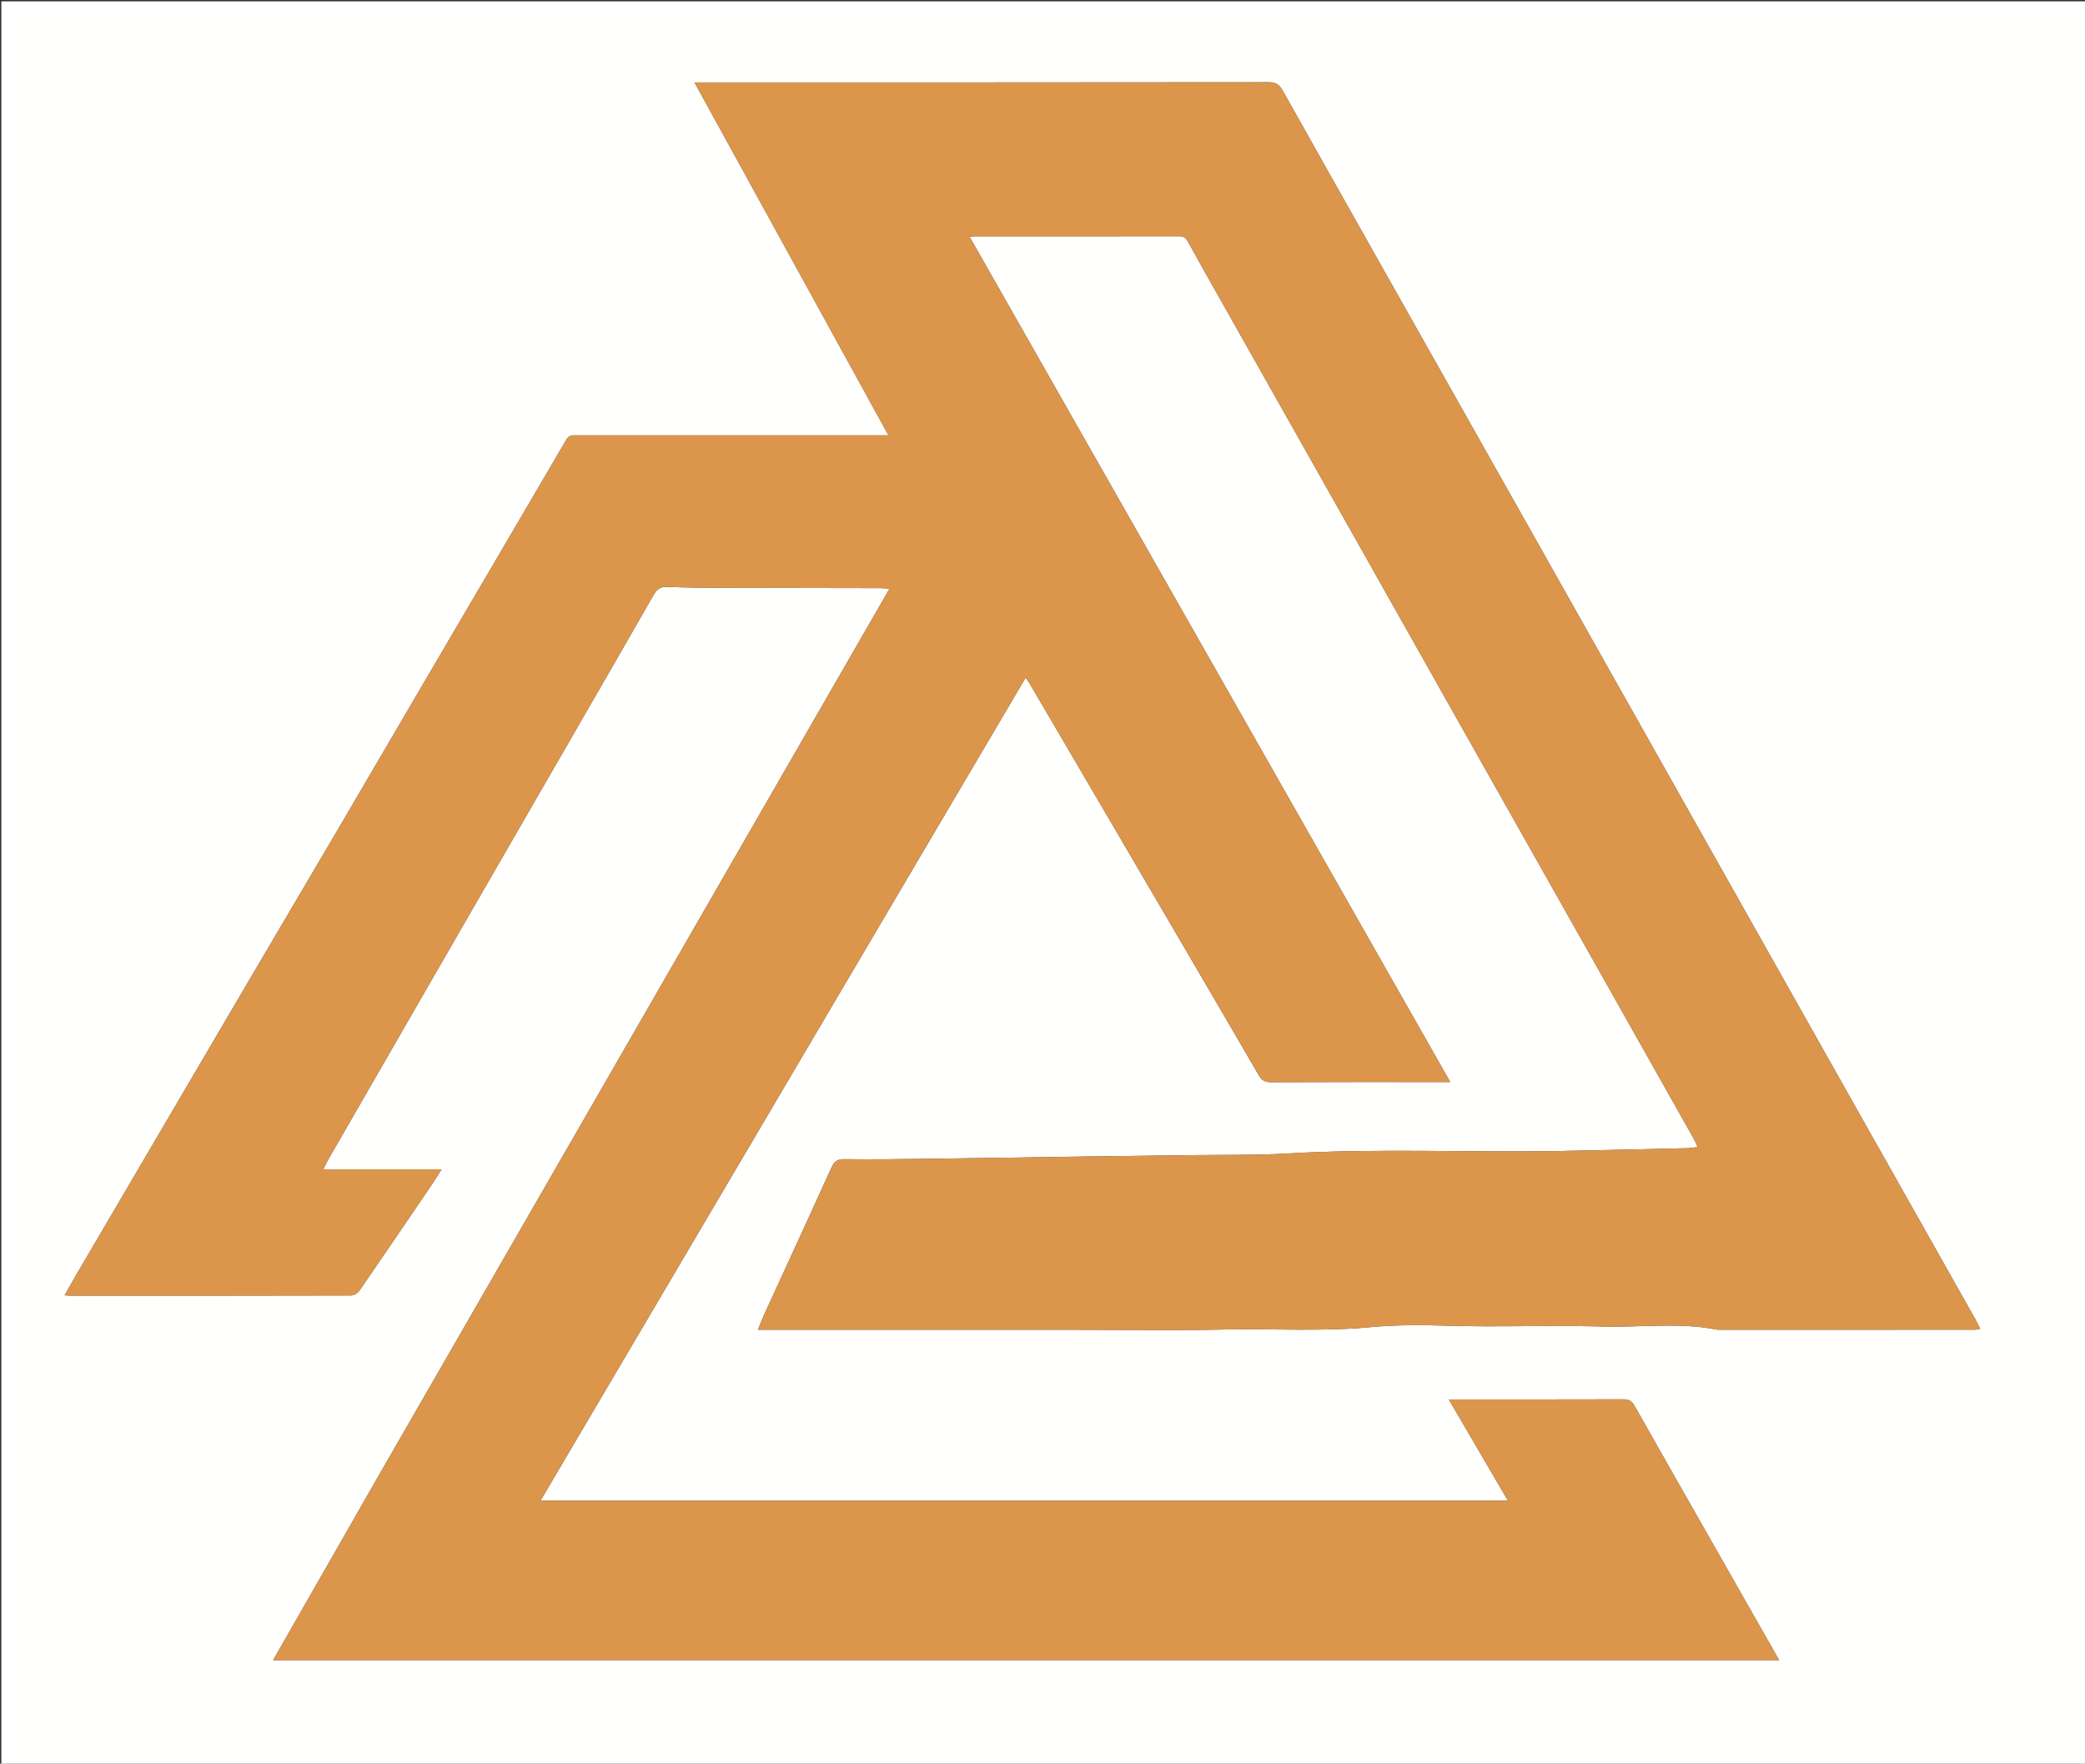
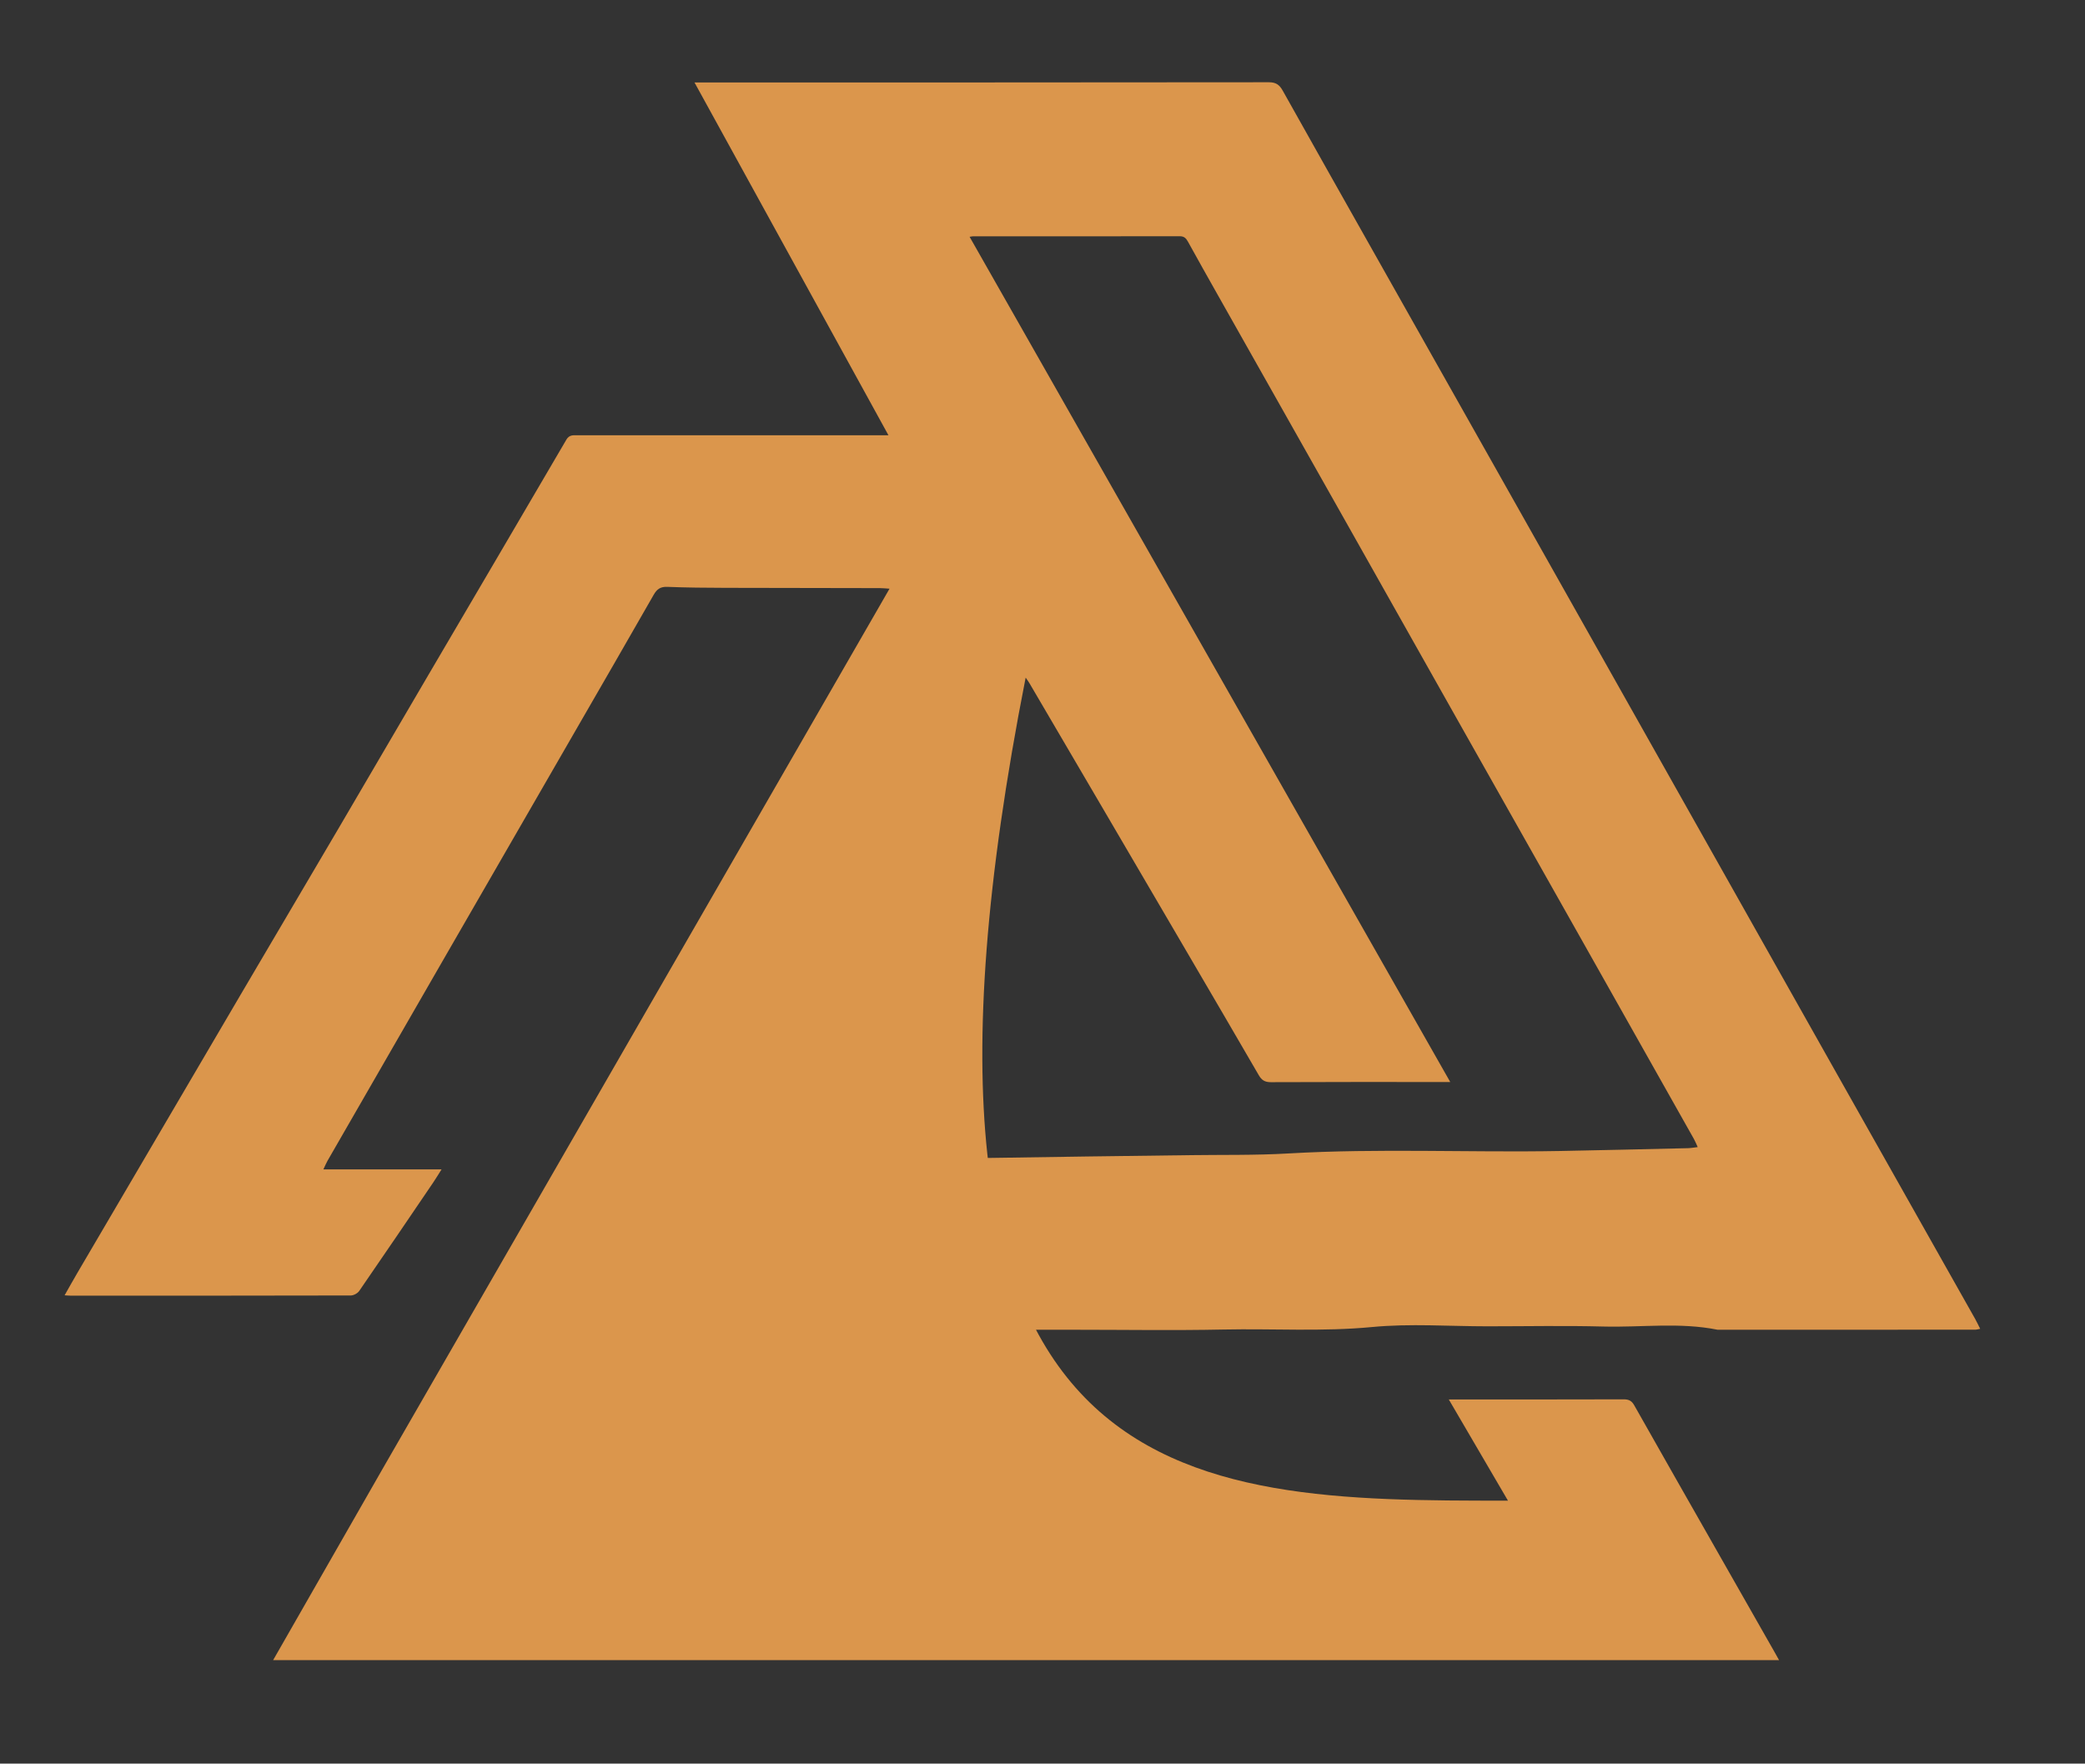
<svg xmlns="http://www.w3.org/2000/svg" xml:space="preserve" viewBox="0 0 1563 1322" width="100%" y="0px" x="0px" id="Layer_1" version="1.1">
  <rect x="0" y="0" width="1563" height="1322" fill="#333333" stroke="none" />
-   <path d="M928,1323   C618.667,1323 309.833,1323 1,1323   C1,882.333 1,441.667 1,1   C522,1 1043,1 1564,1   C1564,441.666 1564,882.333 1564,1323   C1352.167,1323 1140.333,1323 928,1323  M287.076,1100.553   C259.696,1148.407 232.316,1196.261 204.754,1244.43   C581.394,1244.43 957.083,1244.43 1333.641,1244.43   C1332.389,1242.175 1331.542,1240.618 1330.666,1239.077   C1316.754,1214.639 1302.836,1190.204 1288.926,1165.765   C1267.608,1128.311 1246.249,1090.88 1225.056,1053.355   C1223.138,1049.959 1220.935,1048.936 1217.161,1048.948   C1175.663,1049.082 1134.164,1049.037 1092.665,1049.041   C1090.918,1049.041 1089.171,1049.041 1086.077,1049.041   C1101.202,1074.906 1115.646,1099.609 1130.434,1124.899   C888.436,1124.899 647.423,1124.899 405.155,1124.899   C526.584,918.925 647.515,713.796 768.874,507.942   C770.262,509.979 771.047,510.997 771.693,512.098   C790.219,543.677 808.739,575.261 827.244,606.853   C848.358,642.897 869.467,678.944 890.559,715.001   C908.292,745.317 926.041,775.623 943.656,806.008   C945.804,809.713 948.208,811.226 952.713,811.204   C995.377,810.997 1038.043,811.082 1080.709,811.082   C1082.488,811.082 1084.268,811.082 1087.161,811.082   C966.799,599.437 846.928,388.655 726.85,177.509   C728.375,177.285 728.863,177.15 729.35,177.15   C781.016,177.143 832.681,177.174 884.346,177.082   C887.552,177.076 889.056,178.461 890.479,181.046   C897.867,194.457 905.386,207.796 912.912,221.131   C945.465,278.811 978.052,336.472 1010.596,394.156   C1038.809,444.161 1066.966,494.198 1095.176,544.204   C1125.516,597.987 1155.9,651.744 1186.245,705.523   C1214.131,754.943 1241.996,804.374 1269.846,853.814   C1270.841,855.579 1271.573,857.493 1272.672,859.866   C1269.638,860.212 1267.515,860.623 1265.383,860.672   C1233.444,861.412 1201.505,862.199 1169.563,862.786   C1101.677,864.033 1033.761,860.685 965.876,864.63   C940.963,866.077 915.935,865.568 890.958,865.914   C865.81,866.262 840.66,866.532 815.511,866.891   C774.211,867.481 732.912,868.17 691.611,868.705   C672.115,868.957 652.614,869.147 633.121,868.92   C628.065,868.861 625.522,870.29 623.396,874.989   C606.67,911.97 589.631,948.809 572.724,985.708   C571.19,989.057 569.906,992.52 568.154,996.785   C573.672,996.785 577.972,996.785 582.272,996.785   C619.437,996.785 656.603,996.785 693.769,996.785   C731.101,996.785 768.433,996.785 805.766,996.785   C842.931,996.785 880.109,997.387 917.259,996.615   C954.341,995.844 991.378,998.304 1028.558,994.747   C1057.129,992.013 1086.172,994.203 1115.004,994.203   C1144.003,994.203 1173.018,993.613 1201.997,994.37   C1230.534,995.116 1259.222,991.047 1287.612,996.784   C1351.943,996.779 1416.275,996.776 1480.607,996.744   C1481.676,996.744 1482.745,996.387 1484.428,996.088   C1483.007,993.282 1481.917,990.905 1480.636,988.635   C1446.053,927.314 1411.436,866.012 1376.855,804.69   C1341.22,741.5 1305.619,678.291 1270.001,615.091   C1226.372,537.677 1182.754,460.257 1139.108,382.853   C1103.222,319.208 1067.298,255.584 1031.399,191.947   C1008.09,150.628 984.744,109.33 961.574,67.933   C959.129,63.563 956.517,61.651 951.167,61.658   C810.005,61.839 668.842,61.802 527.679,61.802   C525.625,61.802 523.57,61.802 520.619,61.802   C569.299,150.345 617.388,237.811 666.016,326.258   C661.272,326.258 657.965,326.258 654.658,326.258   C580.66,326.255 506.662,326.251 432.664,326.255   C429.553,326.255 426.708,325.922 424.59,329.546   C390.419,388.022 356.069,446.393 321.8,504.812   C299.402,542.994 277.115,581.241 254.696,619.41   C229.917,661.598 205.004,703.706 180.222,745.892   C139.501,815.207 98.833,884.554 58.159,953.897   C54.942,959.381 51.854,964.94 48.421,970.964   C50.631,971.096 51.783,971.225 52.935,971.225   C122.933,971.235 192.931,971.266 262.929,971.091   C265.09,971.086 268.051,969.49 269.285,967.701   C287.902,940.712 306.301,913.571 324.724,886.448   C326.724,883.504 328.55,880.442 331.004,876.573   C300.999,876.573 272.16,876.573 242.425,876.573   C243.666,873.963 244.438,872.005 245.477,870.201   C274.786,819.281 304.108,768.369 333.456,717.472   C365.958,661.104 398.491,604.754 431.004,548.393   C450.712,514.231 470.469,480.096 490.032,445.852   C492.457,441.607 495.112,439.709 500.231,439.913   C514.698,440.491 529.19,440.595 543.673,440.644   C582.337,440.776 621.002,440.775 659.666,440.853   C661.735,440.857 663.803,441.095 666.829,441.283   C540.044,661.408 413.754,880.671 287.076,1100.553  z" stroke="none" opacity="1" fill="#FFFFFE" />
-   <path d="M287.271,1100.244   C413.754,880.671 540.044,661.408 666.829,441.283   C663.803,441.095 661.735,440.857 659.666,440.853   C621.002,440.775 582.337,440.776 543.673,440.644   C529.19,440.595 514.698,440.491 500.231,439.913   C495.112,439.709 492.457,441.607 490.032,445.852   C470.469,480.096 450.712,514.231 431.004,548.393   C398.491,604.754 365.958,661.104 333.456,717.472   C304.108,768.369 274.786,819.281 245.477,870.201   C244.438,872.005 243.666,873.963 242.425,876.573   C272.16,876.573 300.999,876.573 331.004,876.573   C328.55,880.442 326.724,883.504 324.724,886.448   C306.301,913.571 287.902,940.712 269.285,967.701   C268.051,969.49 265.09,971.086 262.929,971.091   C192.931,971.266 122.933,971.235 52.935,971.225   C51.783,971.225 50.631,971.096 48.421,970.964   C51.854,964.94 54.942,959.381 58.159,953.897   C98.833,884.554 139.501,815.207 180.222,745.892   C205.004,703.706 229.917,661.598 254.696,619.41   C277.115,581.241 299.402,542.994 321.8,504.812   C356.069,446.393 390.419,388.022 424.59,329.546   C426.708,325.922 429.553,326.255 432.664,326.255   C506.662,326.251 580.66,326.255 654.658,326.258   C657.965,326.258 661.272,326.258 666.016,326.258   C617.388,237.811 569.299,150.345 520.619,61.802   C523.57,61.802 525.625,61.802 527.679,61.802   C668.842,61.802 810.005,61.839 951.167,61.658   C956.517,61.651 959.129,63.563 961.574,67.933   C984.744,109.33 1008.09,150.628 1031.399,191.947   C1067.298,255.584 1103.222,319.208 1139.108,382.853   C1182.754,460.257 1226.372,537.677 1270.001,615.091   C1305.619,678.291 1341.22,741.5 1376.855,804.69   C1411.436,866.012 1446.053,927.314 1480.636,988.635   C1481.917,990.905 1483.007,993.282 1484.428,996.088   C1482.745,996.387 1481.676,996.744 1480.607,996.744   C1416.275,996.776 1351.943,996.779 1287.612,996.784   C1259.222,991.047 1230.534,995.116 1201.997,994.37   C1173.018,993.613 1144.003,994.203 1115.004,994.203   C1086.172,994.203 1057.129,992.013 1028.558,994.747   C991.378,998.304 954.341,995.844 917.259,996.615   C880.109,997.387 842.931,996.785 805.766,996.785   C768.433,996.785 731.101,996.785 693.769,996.785   C656.603,996.785 619.437,996.785 582.272,996.785   C577.972,996.785 573.672,996.785 568.154,996.785   C569.906,992.52 571.19,989.057 572.724,985.708   C589.631,948.809 606.67,911.97 623.396,874.989   C625.522,870.29 628.065,868.861 633.121,868.92   C652.614,869.147 672.115,868.957 691.611,868.705   C732.912,868.17 774.211,867.481 815.511,866.891   C840.66,866.532 865.81,866.262 890.958,865.914   C915.935,865.568 940.963,866.077 965.876,864.63   C1033.761,860.685 1101.677,864.033 1169.563,862.786   C1201.505,862.199 1233.444,861.412 1265.383,860.672   C1267.515,860.623 1269.638,860.212 1272.672,859.866   C1271.573,857.493 1270.841,855.579 1269.846,853.814   C1241.996,804.374 1214.131,754.943 1186.245,705.523   C1155.9,651.744 1125.516,597.987 1095.176,544.204   C1066.966,494.198 1038.809,444.161 1010.596,394.156   C978.052,336.472 945.465,278.811 912.912,221.131   C905.386,207.796 897.867,194.457 890.479,181.046   C889.056,178.461 887.552,177.076 884.346,177.082   C832.681,177.174 781.016,177.143 729.35,177.15   C728.863,177.15 728.375,177.285 726.85,177.509   C846.928,388.655 966.799,599.437 1087.161,811.082   C1084.268,811.082 1082.488,811.082 1080.709,811.082   C1038.043,811.082 995.377,810.997 952.713,811.204   C948.208,811.226 945.804,809.713 943.656,806.008   C926.041,775.623 908.292,745.317 890.559,715.001   C869.467,678.944 848.358,642.897 827.244,606.853   C808.739,575.261 790.219,543.677 771.693,512.098   C771.047,510.997 770.262,509.979 768.874,507.942   C647.515,713.796 526.584,918.925 405.155,1124.899   C647.423,1124.899 888.436,1124.899 1130.434,1124.899   C1115.646,1099.609 1101.202,1074.906 1086.077,1049.041   C1089.171,1049.041 1090.918,1049.041 1092.665,1049.041   C1134.164,1049.037 1175.663,1049.082 1217.161,1048.948   C1220.935,1048.936 1223.138,1049.959 1225.056,1053.355   C1246.249,1090.88 1267.608,1128.311 1288.926,1165.765   C1302.836,1190.204 1316.754,1214.639 1330.666,1239.077   C1331.542,1240.618 1332.389,1242.175 1333.641,1244.43   C957.083,1244.43 581.394,1244.43 204.754,1244.43   C232.316,1196.261 259.696,1148.407 287.271,1100.244  z" stroke="none" opacity="1" fill="#DB964C" />
+   <path d="M287.271,1100.244   C413.754,880.671 540.044,661.408 666.829,441.283   C663.803,441.095 661.735,440.857 659.666,440.853   C621.002,440.775 582.337,440.776 543.673,440.644   C529.19,440.595 514.698,440.491 500.231,439.913   C495.112,439.709 492.457,441.607 490.032,445.852   C470.469,480.096 450.712,514.231 431.004,548.393   C398.491,604.754 365.958,661.104 333.456,717.472   C304.108,768.369 274.786,819.281 245.477,870.201   C244.438,872.005 243.666,873.963 242.425,876.573   C272.16,876.573 300.999,876.573 331.004,876.573   C328.55,880.442 326.724,883.504 324.724,886.448   C306.301,913.571 287.902,940.712 269.285,967.701   C268.051,969.49 265.09,971.086 262.929,971.091   C192.931,971.266 122.933,971.235 52.935,971.225   C51.783,971.225 50.631,971.096 48.421,970.964   C51.854,964.94 54.942,959.381 58.159,953.897   C98.833,884.554 139.501,815.207 180.222,745.892   C205.004,703.706 229.917,661.598 254.696,619.41   C277.115,581.241 299.402,542.994 321.8,504.812   C356.069,446.393 390.419,388.022 424.59,329.546   C426.708,325.922 429.553,326.255 432.664,326.255   C506.662,326.251 580.66,326.255 654.658,326.258   C657.965,326.258 661.272,326.258 666.016,326.258   C617.388,237.811 569.299,150.345 520.619,61.802   C523.57,61.802 525.625,61.802 527.679,61.802   C668.842,61.802 810.005,61.839 951.167,61.658   C956.517,61.651 959.129,63.563 961.574,67.933   C984.744,109.33 1008.09,150.628 1031.399,191.947   C1067.298,255.584 1103.222,319.208 1139.108,382.853   C1182.754,460.257 1226.372,537.677 1270.001,615.091   C1305.619,678.291 1341.22,741.5 1376.855,804.69   C1411.436,866.012 1446.053,927.314 1480.636,988.635   C1481.917,990.905 1483.007,993.282 1484.428,996.088   C1482.745,996.387 1481.676,996.744 1480.607,996.744   C1416.275,996.776 1351.943,996.779 1287.612,996.784   C1259.222,991.047 1230.534,995.116 1201.997,994.37   C1173.018,993.613 1144.003,994.203 1115.004,994.203   C1086.172,994.203 1057.129,992.013 1028.558,994.747   C991.378,998.304 954.341,995.844 917.259,996.615   C880.109,997.387 842.931,996.785 805.766,996.785   C768.433,996.785 731.101,996.785 693.769,996.785   C656.603,996.785 619.437,996.785 582.272,996.785   C577.972,996.785 573.672,996.785 568.154,996.785   C569.906,992.52 571.19,989.057 572.724,985.708   C589.631,948.809 606.67,911.97 623.396,874.989   C625.522,870.29 628.065,868.861 633.121,868.92   C652.614,869.147 672.115,868.957 691.611,868.705   C732.912,868.17 774.211,867.481 815.511,866.891   C840.66,866.532 865.81,866.262 890.958,865.914   C915.935,865.568 940.963,866.077 965.876,864.63   C1033.761,860.685 1101.677,864.033 1169.563,862.786   C1201.505,862.199 1233.444,861.412 1265.383,860.672   C1267.515,860.623 1269.638,860.212 1272.672,859.866   C1271.573,857.493 1270.841,855.579 1269.846,853.814   C1241.996,804.374 1214.131,754.943 1186.245,705.523   C1155.9,651.744 1125.516,597.987 1095.176,544.204   C1066.966,494.198 1038.809,444.161 1010.596,394.156   C978.052,336.472 945.465,278.811 912.912,221.131   C905.386,207.796 897.867,194.457 890.479,181.046   C889.056,178.461 887.552,177.076 884.346,177.082   C832.681,177.174 781.016,177.143 729.35,177.15   C728.863,177.15 728.375,177.285 726.85,177.509   C846.928,388.655 966.799,599.437 1087.161,811.082   C1084.268,811.082 1082.488,811.082 1080.709,811.082   C1038.043,811.082 995.377,810.997 952.713,811.204   C948.208,811.226 945.804,809.713 943.656,806.008   C926.041,775.623 908.292,745.317 890.559,715.001   C869.467,678.944 848.358,642.897 827.244,606.853   C808.739,575.261 790.219,543.677 771.693,512.098   C771.047,510.997 770.262,509.979 768.874,507.942   C647.423,1124.899 888.436,1124.899 1130.434,1124.899   C1115.646,1099.609 1101.202,1074.906 1086.077,1049.041   C1089.171,1049.041 1090.918,1049.041 1092.665,1049.041   C1134.164,1049.037 1175.663,1049.082 1217.161,1048.948   C1220.935,1048.936 1223.138,1049.959 1225.056,1053.355   C1246.249,1090.88 1267.608,1128.311 1288.926,1165.765   C1302.836,1190.204 1316.754,1214.639 1330.666,1239.077   C1331.542,1240.618 1332.389,1242.175 1333.641,1244.43   C957.083,1244.43 581.394,1244.43 204.754,1244.43   C232.316,1196.261 259.696,1148.407 287.271,1100.244  z" stroke="none" opacity="1" fill="#DB964C" />
</svg>